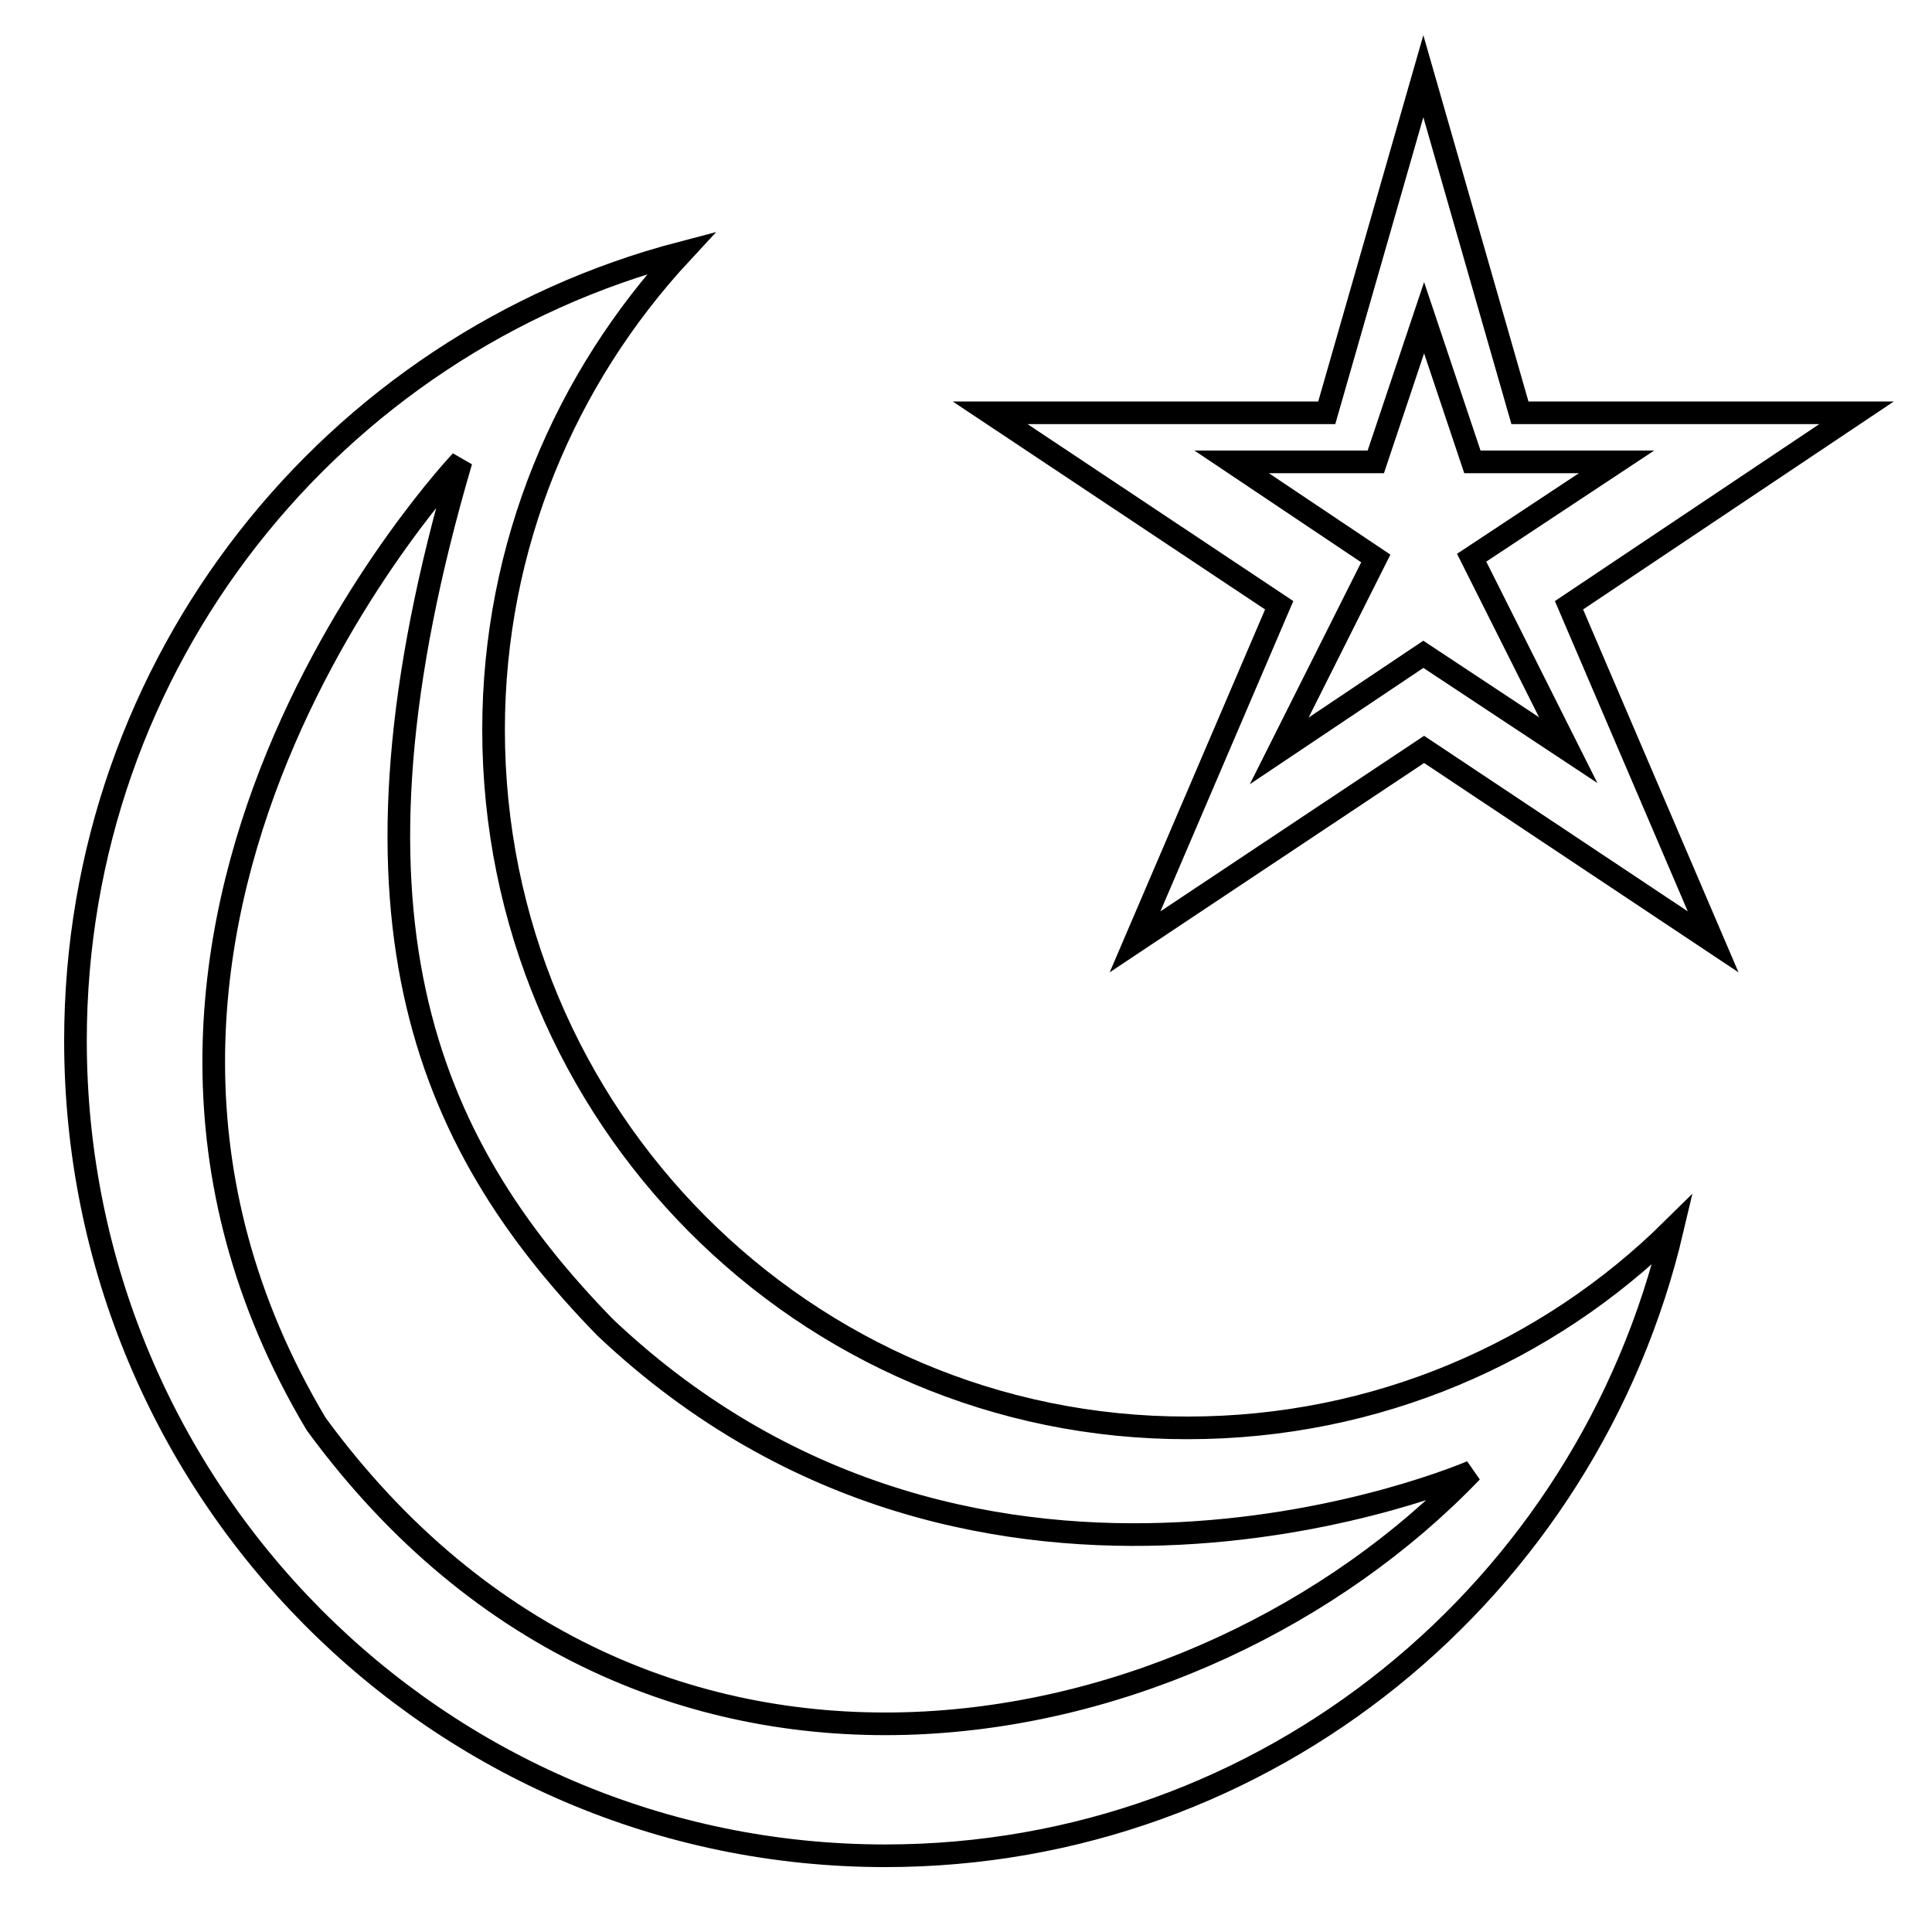
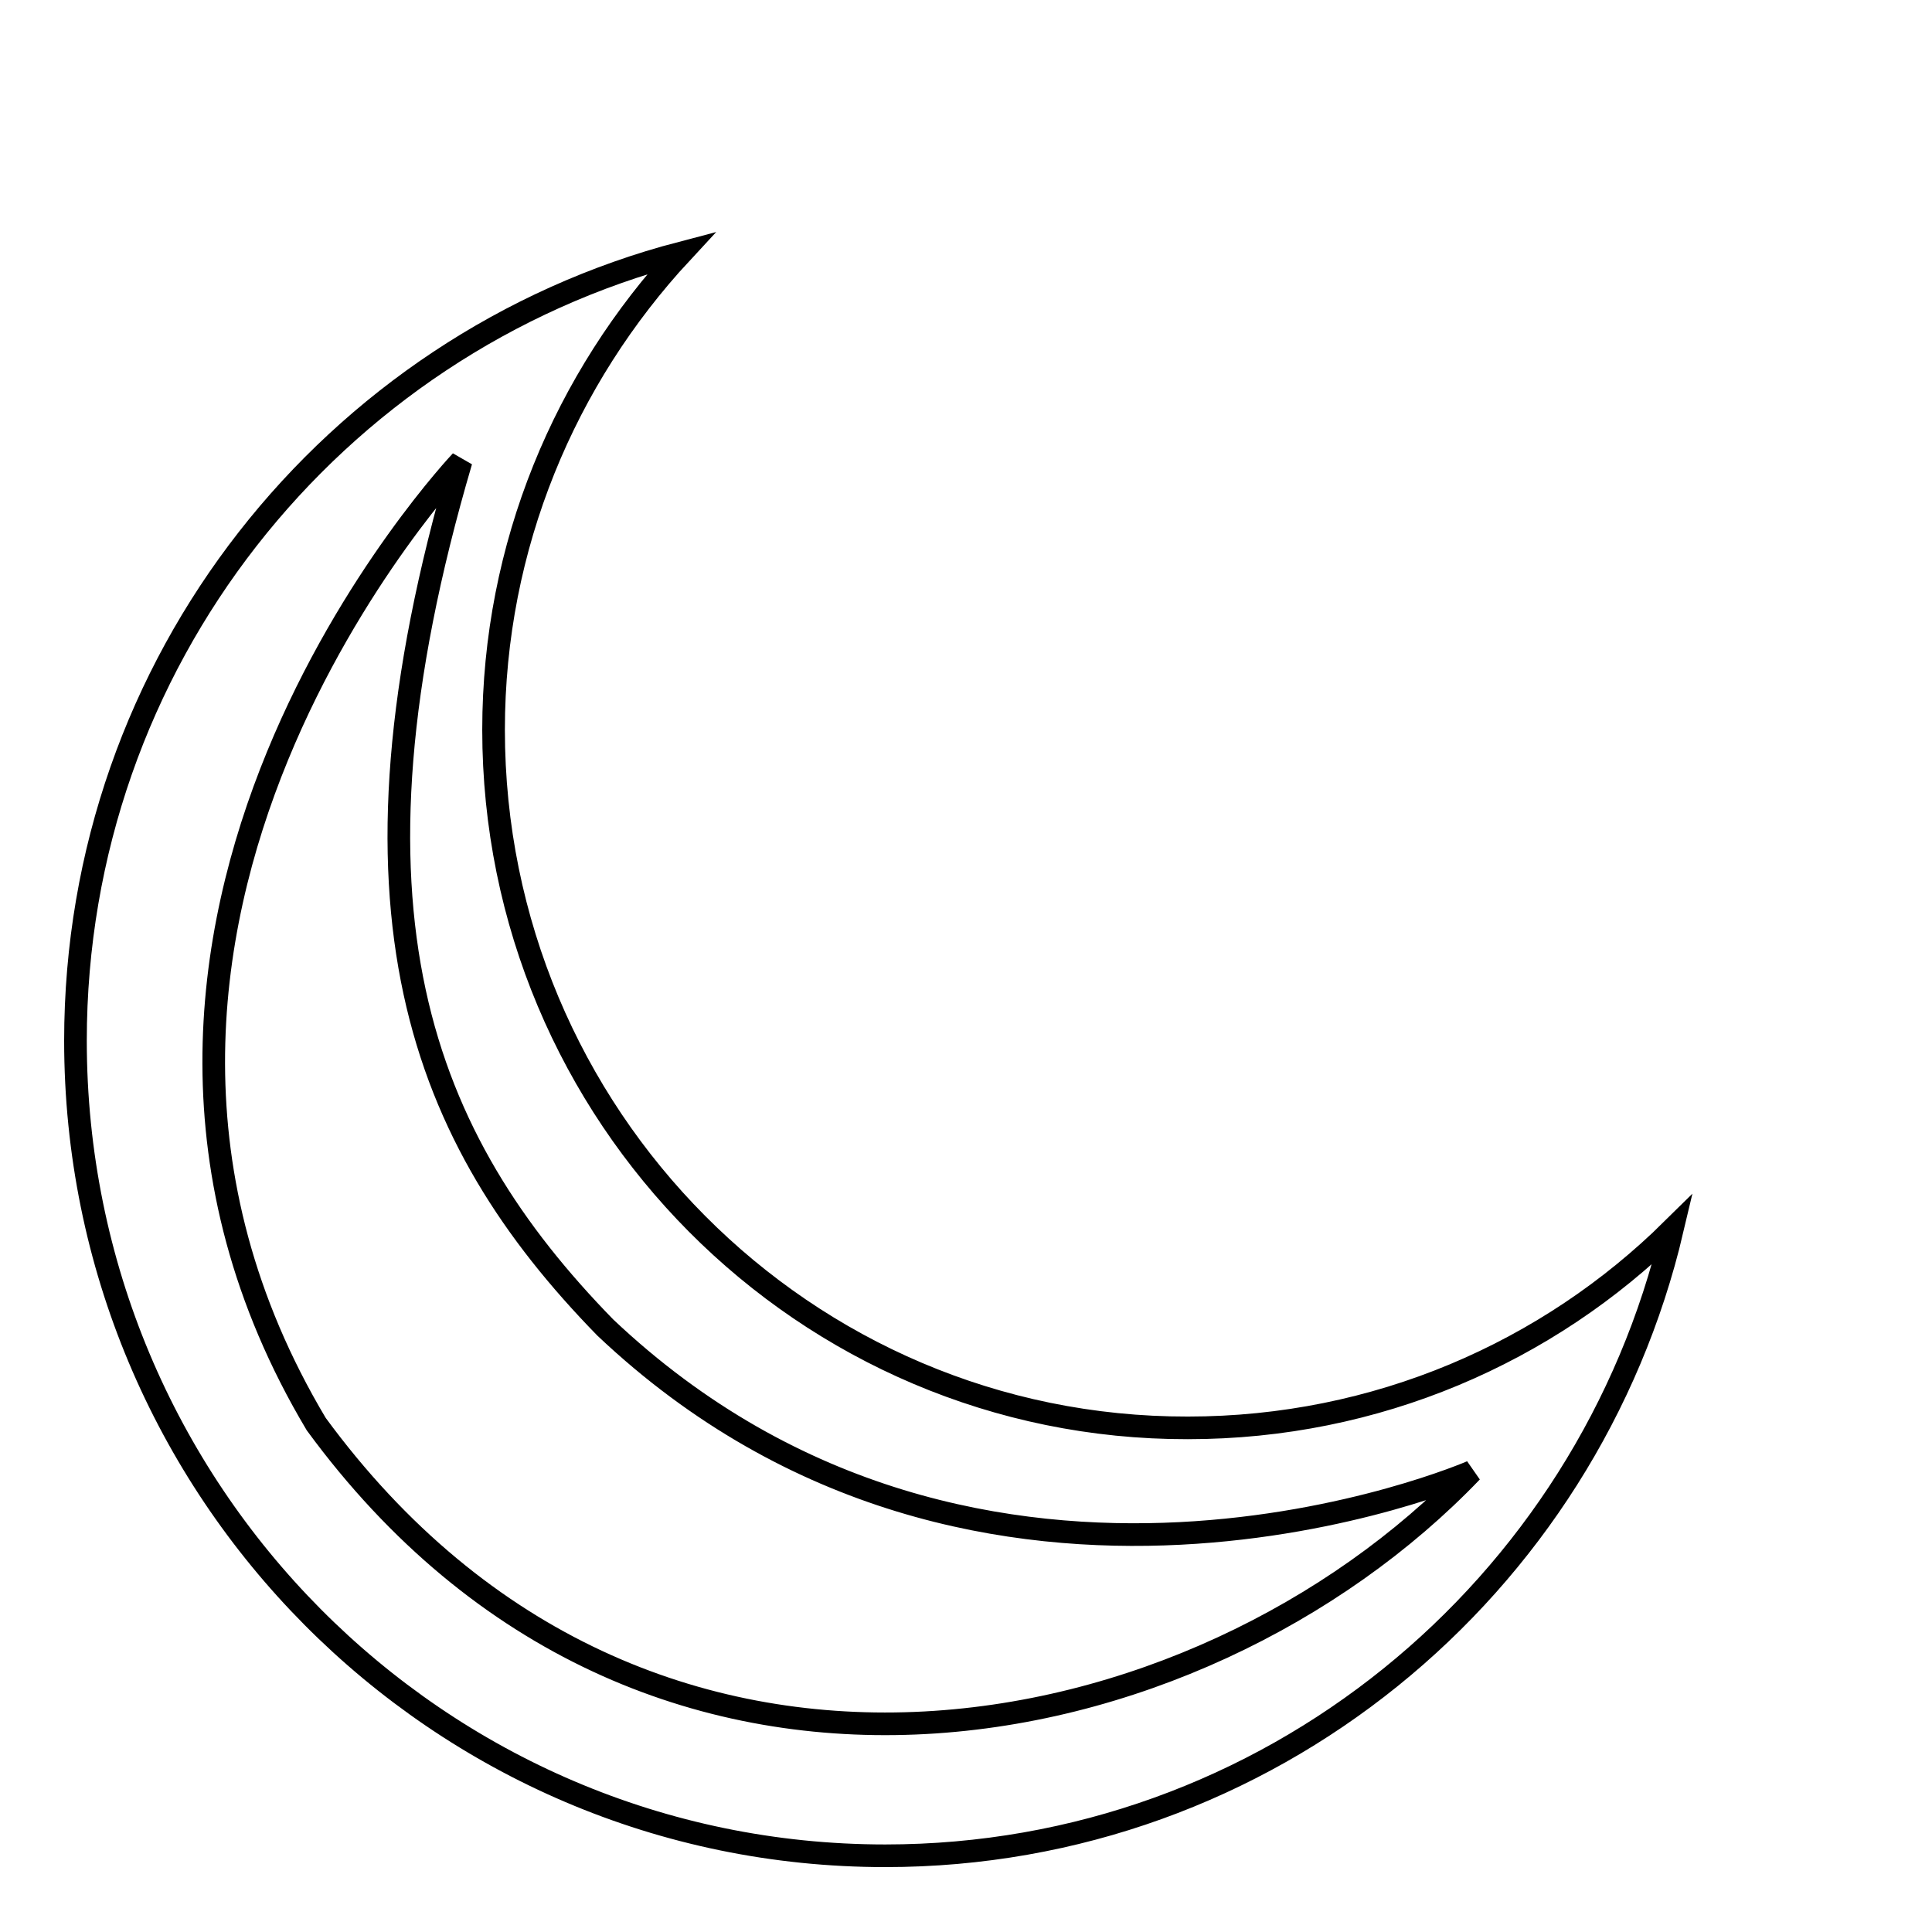
<svg xmlns="http://www.w3.org/2000/svg" version="1.1" x="0px" y="0px" viewBox="0 0 256 256" enable-background="new 0 0 256 256" xml:space="preserve">
  <g>
    <g>
      <path stroke-width="3" fill-opacity="0" stroke="#000000" d="M65.4,96.7c0-24.4,9.5-46.6,24.9-63.2C44.1,45.6,10,87.7,10,137.9c0,59.6,48,108,107.3,108c50.7,0,93.1-35.4,104.3-83c-16.5,16.3-39.2,26.3-64.2,26.3C106.6,189.3,65.4,147.8,65.4,96.7z M41.9,188.7C2.6,122.8,61.1,61.1,61.1,61.1c-17.5,59.5-5.3,89.8,19.1,114.8c50,47.3,114.8,19.1,114.8,19.1C158.8,232.8,85.5,248.2,41.9,188.7z" />
-       <path stroke-width="3" fill-opacity="0" stroke="#000000" d="M246,54.7h-44.6l-12.8-44.6l-12.8,44.6h-44.6l38.3,25.5l-19.1,44.6l38.3-25.5l38.3,25.5l-19.1-44.6L246,54.7z M188.6,86.7l-19.1,12.8l12.8-25.5l-19.1-12.8h19.1l6.4-19.1l6.4,19.1h19.1L195,73.9l12.8,25.5L188.6,86.7z" />
    </g>
  </g>
</svg>